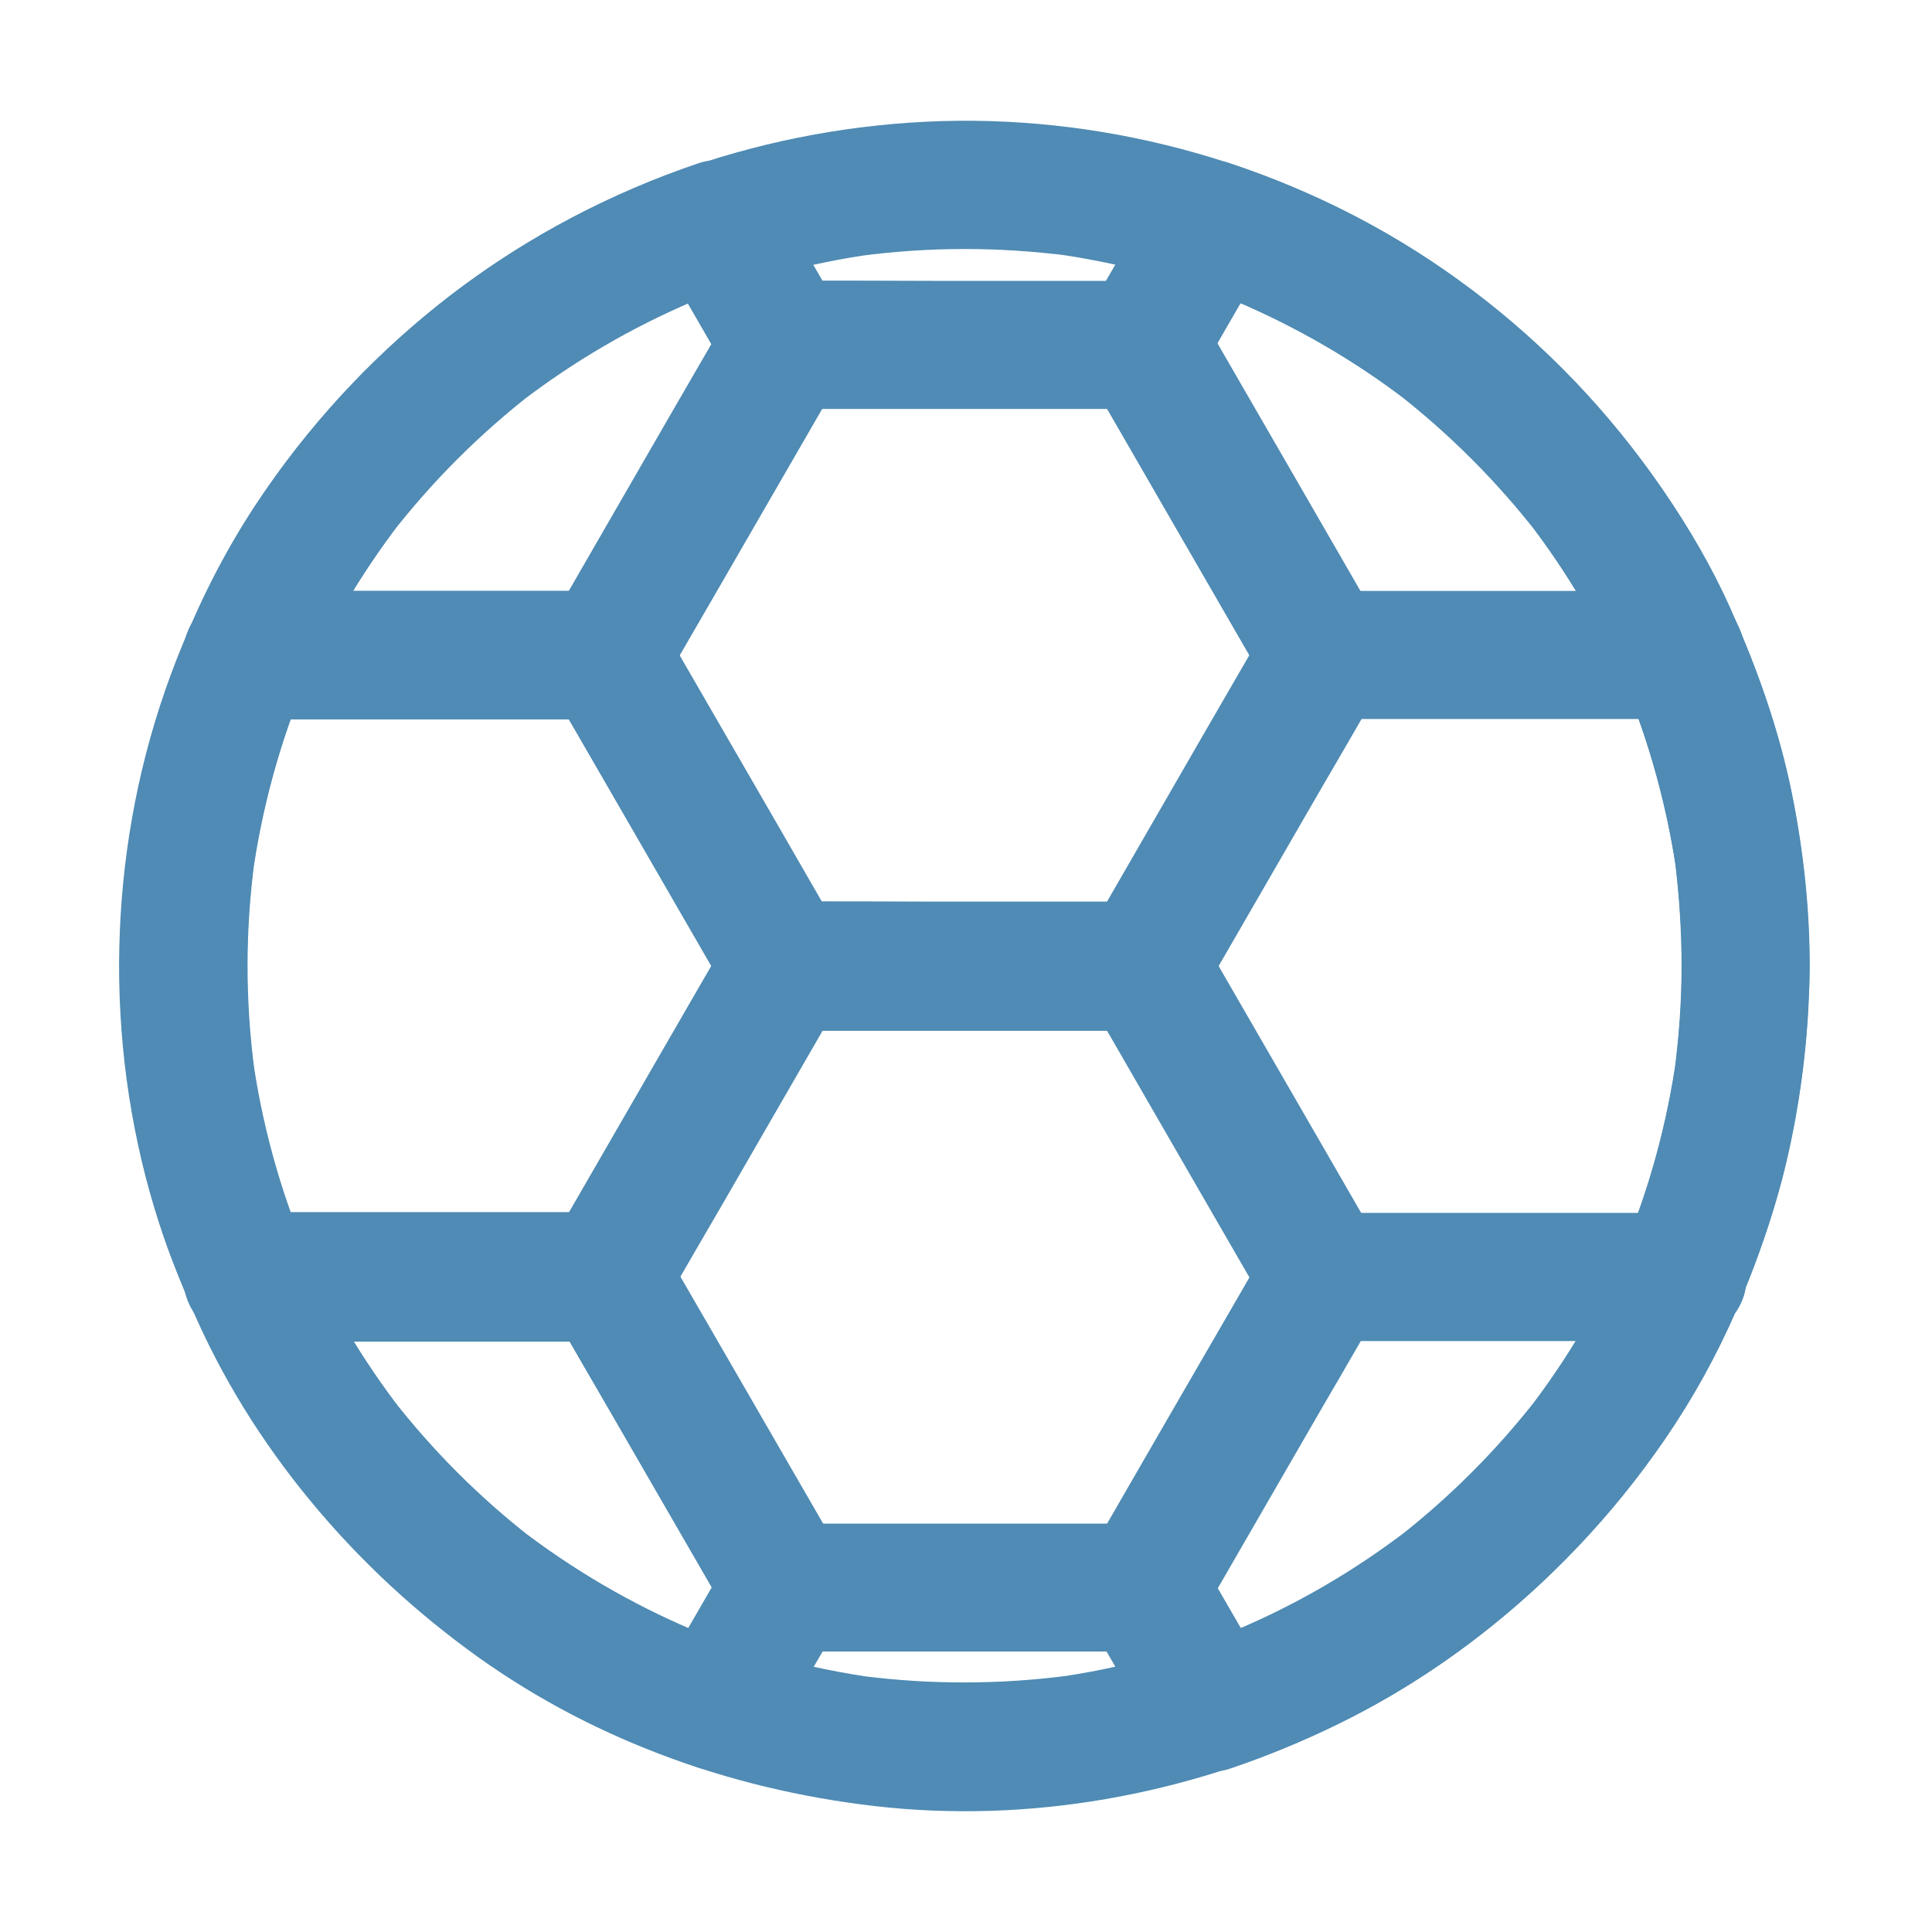
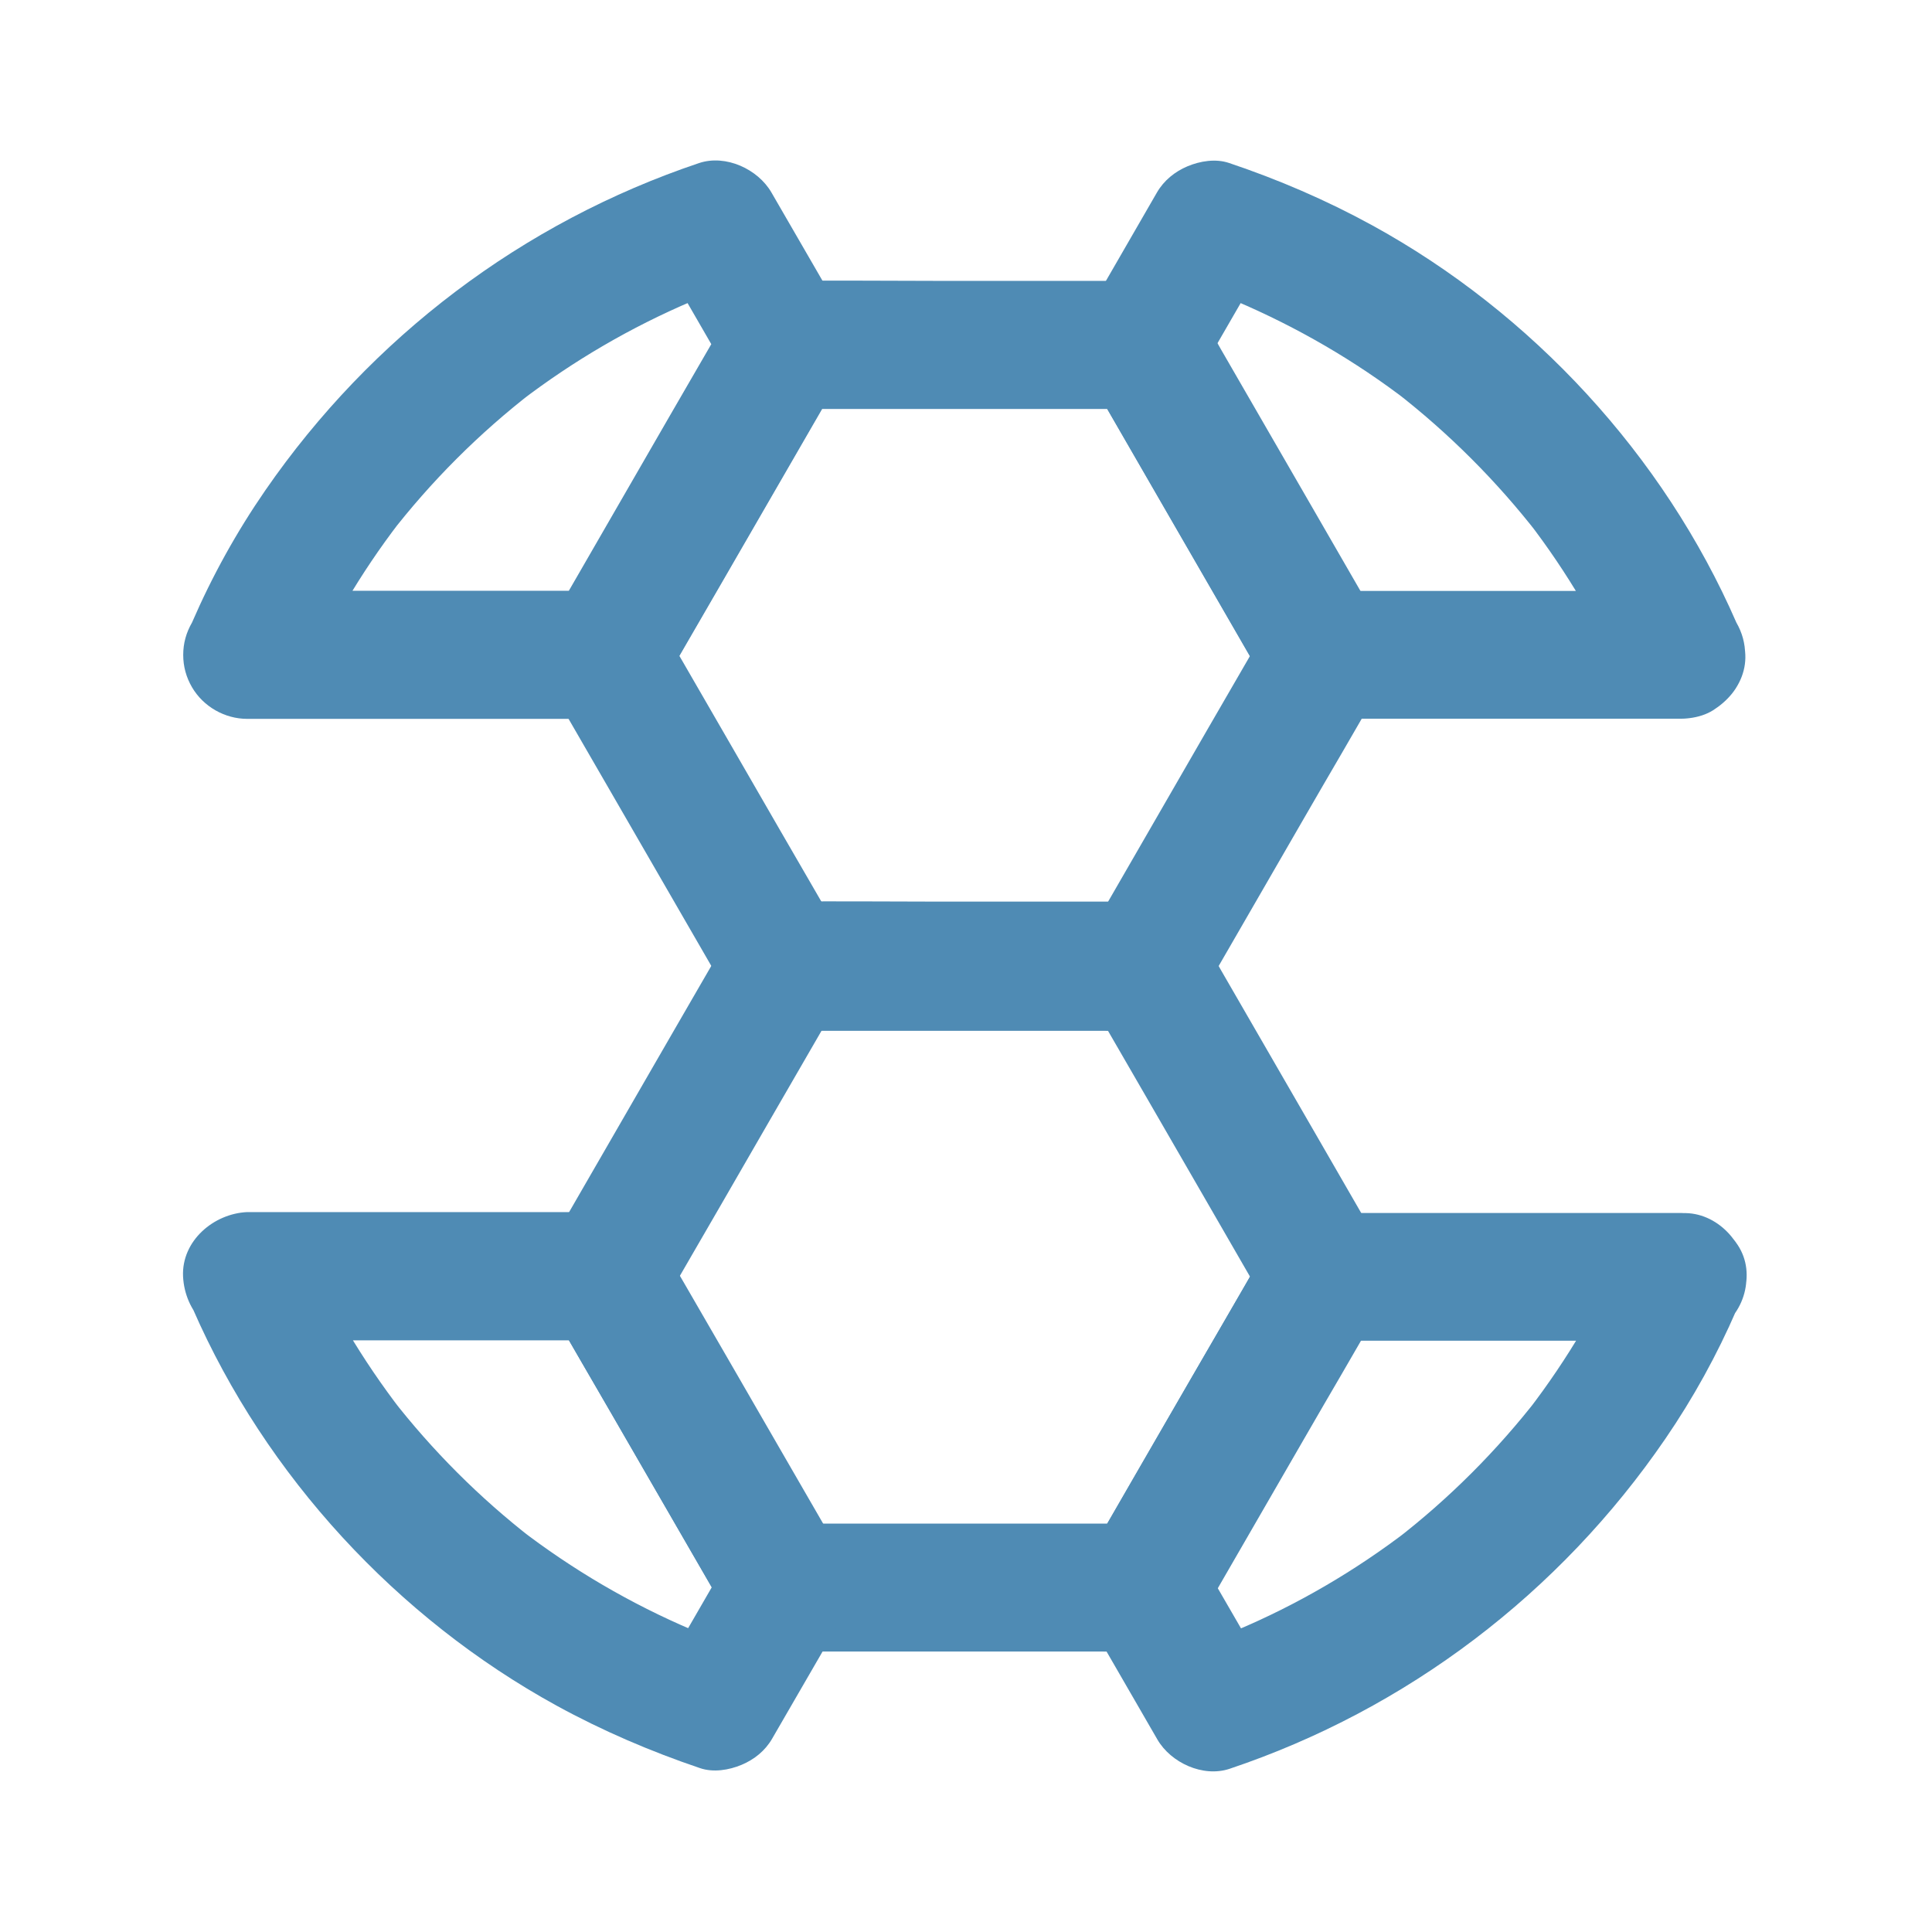
<svg xmlns="http://www.w3.org/2000/svg" width="24" height="24" viewBox="0 0 24 24" fill="none">
  <g id="noun-handball-3754888 1">
    <g id="Group">
      <g id="Group_2">
        <g id="Group_3">
-           <path id="Vector" d="M20.889 12.001C20.889 12.439 20.857 12.877 20.8 13.311C20.809 13.241 20.819 13.17 20.83 13.1C20.712 13.949 20.487 14.777 20.153 15.567C20.181 15.504 20.208 15.44 20.233 15.377C19.908 16.139 19.491 16.857 18.985 17.513C19.025 17.458 19.066 17.406 19.109 17.352C18.594 18.017 17.997 18.613 17.33 19.129C17.384 19.088 17.436 19.047 17.491 19.004C16.83 19.51 16.109 19.932 15.341 20.255C15.405 20.227 15.469 20.2 15.532 20.175C14.747 20.502 13.923 20.727 13.078 20.843C13.149 20.834 13.219 20.824 13.29 20.813C12.429 20.927 11.558 20.929 10.697 20.818C10.768 20.827 10.838 20.836 10.909 20.847C10.05 20.731 9.213 20.504 8.414 20.168C8.478 20.196 8.541 20.223 8.605 20.248C7.835 19.921 7.111 19.497 6.448 18.986C6.503 19.027 6.555 19.067 6.609 19.111C5.958 18.605 5.372 18.019 4.866 17.367C4.907 17.422 4.948 17.474 4.991 17.529C4.499 16.891 4.088 16.198 3.765 15.461C3.793 15.524 3.82 15.588 3.845 15.651C3.806 15.558 3.768 15.467 3.729 15.377C3.756 15.44 3.784 15.504 3.809 15.567C3.475 14.775 3.248 13.944 3.132 13.093C3.141 13.164 3.15 13.234 3.162 13.304C3.046 12.433 3.046 11.552 3.164 10.68C3.155 10.751 3.146 10.821 3.134 10.891C3.252 10.045 3.477 9.216 3.809 8.429C3.781 8.492 3.754 8.556 3.729 8.619C4.051 7.861 4.469 7.146 4.971 6.492C4.93 6.547 4.889 6.599 4.846 6.653C5.363 5.984 5.963 5.385 6.632 4.867C6.578 4.908 6.525 4.949 6.471 4.992C7.129 4.488 7.846 4.068 8.611 3.743C8.548 3.771 8.484 3.798 8.421 3.823C9.208 3.491 10.037 3.267 10.883 3.151C10.813 3.16 10.743 3.169 10.672 3.181C11.533 3.065 12.406 3.065 13.267 3.176C13.196 3.167 13.126 3.158 13.056 3.146C13.911 3.262 14.749 3.489 15.548 3.823C15.484 3.796 15.421 3.768 15.357 3.743C16.12 4.068 16.84 4.486 17.498 4.992C17.443 4.951 17.391 4.91 17.337 4.867C18.002 5.382 18.599 5.979 19.114 6.642C19.073 6.588 19.032 6.535 18.989 6.481C19.477 7.114 19.883 7.807 20.203 8.54C20.176 8.476 20.149 8.413 20.124 8.349C20.158 8.44 20.201 8.531 20.24 8.619C20.212 8.556 20.185 8.492 20.16 8.429C20.492 9.221 20.719 10.052 20.837 10.9C20.828 10.83 20.819 10.76 20.807 10.689C20.859 11.125 20.889 11.563 20.889 12.001C20.889 12.417 21.254 12.814 21.683 12.796C22.112 12.778 22.478 12.446 22.478 12.001C22.475 11.275 22.398 10.549 22.253 9.838C22.105 9.112 21.865 8.419 21.572 7.738C21.599 7.802 21.627 7.866 21.651 7.929C21.259 6.91 20.632 5.97 19.926 5.142C19.259 4.361 18.462 3.68 17.598 3.128C15.802 1.98 13.63 1.408 11.503 1.512C9.358 1.617 7.281 2.368 5.581 3.68C3.852 5.017 2.562 6.865 1.927 8.96C1.296 11.041 1.33 13.343 2.045 15.399C2.147 15.692 2.265 15.978 2.388 16.262C2.36 16.198 2.333 16.135 2.308 16.071C3.023 17.833 4.267 19.34 5.786 20.473C7.268 21.578 9.038 22.225 10.868 22.436C12.781 22.656 14.731 22.3 16.472 21.489C18.16 20.702 19.606 19.431 20.662 17.898C21.726 16.353 22.332 14.514 22.455 12.646C22.469 12.43 22.475 12.217 22.478 12.001C22.478 11.586 22.112 11.189 21.683 11.207C21.252 11.227 20.891 11.556 20.889 12.001Z" fill="#4F8BB4" />
-         </g>
+           </g>
      </g>
      <g id="Group_4">
        <g id="Group_5">
          <path id="Vector_2" d="M10.44 11.609C10.188 11.175 9.938 10.739 9.686 10.306C9.287 9.613 8.885 8.919 8.485 8.226C8.392 8.068 8.301 7.906 8.208 7.747C8.208 8.015 8.208 8.283 8.208 8.549C8.46 8.115 8.71 7.679 8.962 7.246C9.361 6.554 9.763 5.859 10.163 5.167C10.256 5.008 10.347 4.847 10.44 4.688C10.21 4.819 9.983 4.951 9.754 5.08C10.256 5.08 10.757 5.08 11.259 5.08C12.06 5.08 12.859 5.08 13.66 5.08C13.844 5.08 14.03 5.08 14.214 5.08C13.985 4.949 13.758 4.817 13.529 4.688C13.781 5.121 14.03 5.557 14.282 5.991C14.682 6.683 15.084 7.378 15.483 8.07C15.576 8.229 15.667 8.39 15.76 8.549C15.76 8.281 15.76 8.013 15.76 7.747C15.508 8.181 15.258 8.617 15.006 9.05C14.607 9.743 14.205 10.437 13.806 11.13C13.713 11.289 13.622 11.45 13.529 11.609C13.758 11.477 13.985 11.345 14.214 11.216C13.713 11.216 13.211 11.216 12.709 11.216C11.908 11.216 11.109 11.216 10.308 11.216C10.124 11.216 9.938 11.216 9.754 11.216C9.339 11.216 8.942 11.581 8.96 12.01C8.978 12.442 9.309 12.805 9.754 12.805C10.262 12.805 10.771 12.805 11.282 12.805C12.085 12.805 12.889 12.805 13.692 12.805C13.865 12.805 14.04 12.812 14.212 12.805C14.702 12.784 14.866 12.471 15.066 12.126C15.447 11.466 15.828 10.807 16.209 10.147C16.511 9.622 16.82 9.103 17.117 8.574C17.122 8.565 17.129 8.556 17.133 8.546C17.276 8.299 17.276 7.993 17.133 7.745C16.879 7.305 16.625 6.865 16.371 6.424C15.969 5.727 15.567 5.033 15.165 4.336C15.079 4.186 14.997 4.032 14.907 3.886C14.646 3.476 14.287 3.489 13.89 3.489C13.127 3.489 12.367 3.489 11.604 3.489C11 3.489 10.394 3.482 9.788 3.489C9.777 3.489 9.768 3.489 9.756 3.489C9.477 3.489 9.209 3.641 9.071 3.882C8.819 4.315 8.569 4.751 8.317 5.185C7.918 5.877 7.516 6.572 7.117 7.264C7.024 7.423 6.933 7.584 6.84 7.743C6.697 7.99 6.697 8.297 6.84 8.544C7.092 8.978 7.341 9.414 7.593 9.847C7.993 10.54 8.394 11.234 8.794 11.926C8.887 12.085 8.978 12.246 9.071 12.405C9.28 12.766 9.8 12.923 10.158 12.691C10.517 12.462 10.662 11.995 10.44 11.609Z" fill="#4F8BB4" />
        </g>
      </g>
      <g id="Group_6">
        <g id="Group_7">
          <path id="Vector_3" d="M10.44 19.32C10.188 18.886 9.938 18.45 9.686 18.017C9.287 17.324 8.885 16.63 8.485 15.937C8.392 15.778 8.301 15.617 8.208 15.458C8.208 15.726 8.208 15.994 8.208 16.26C8.46 15.826 8.71 15.39 8.962 14.957C9.361 14.264 9.763 13.57 10.163 12.878C10.256 12.719 10.347 12.557 10.44 12.399C10.21 12.53 9.983 12.662 9.754 12.791C10.256 12.791 10.757 12.791 11.259 12.791C12.06 12.791 12.859 12.791 13.66 12.791C13.844 12.791 14.03 12.791 14.214 12.791C13.985 12.66 13.758 12.528 13.529 12.399C13.781 12.832 14.03 13.268 14.282 13.701C14.682 14.394 15.084 15.088 15.483 15.781C15.576 15.94 15.667 16.101 15.76 16.26C15.76 15.992 15.76 15.724 15.76 15.458C15.508 15.892 15.258 16.328 15.006 16.761C14.607 17.454 14.205 18.148 13.806 18.841C13.713 19 13.622 19.161 13.529 19.32C13.758 19.188 13.985 19.056 14.214 18.927C13.713 18.927 13.211 18.927 12.709 18.927C11.908 18.927 11.109 18.927 10.308 18.927C10.124 18.927 9.938 18.927 9.754 18.927C9.339 18.927 8.942 19.292 8.96 19.721C8.978 20.153 9.309 20.516 9.754 20.516C10.262 20.516 10.771 20.516 11.282 20.516C12.085 20.516 12.889 20.516 13.692 20.516C13.865 20.516 14.04 20.523 14.212 20.516C14.702 20.495 14.866 20.182 15.066 19.837C15.447 19.177 15.828 18.518 16.209 17.858C16.511 17.333 16.82 16.814 17.117 16.285C17.122 16.276 17.129 16.267 17.133 16.257C17.276 16.01 17.276 15.704 17.133 15.456C16.879 15.016 16.625 14.575 16.371 14.135C15.969 13.438 15.567 12.744 15.165 12.047C15.079 11.897 14.997 11.743 14.907 11.597C14.646 11.187 14.287 11.2 13.89 11.2C13.127 11.2 12.367 11.2 11.604 11.2C11 11.2 10.394 11.193 9.788 11.2C9.777 11.2 9.768 11.2 9.756 11.2C9.477 11.2 9.209 11.352 9.071 11.593C8.819 12.026 8.569 12.462 8.317 12.896C7.918 13.588 7.516 14.283 7.117 14.975C7.024 15.134 6.933 15.295 6.84 15.454C6.697 15.701 6.697 16.008 6.84 16.255C7.092 16.689 7.341 17.125 7.593 17.558C7.993 18.25 8.394 18.945 8.794 19.637C8.887 19.796 8.978 19.957 9.071 20.116C9.28 20.477 9.8 20.634 10.158 20.402C10.517 20.173 10.662 19.705 10.44 19.32Z" fill="#4F8BB4" />
        </g>
      </g>
      <g id="Group_8">
        <g id="Group_9">
-           <path id="Vector_4" d="M9.07 11.602C8.818 12.033 8.57 12.467 8.321 12.898C7.919 13.595 7.517 14.289 7.115 14.986C7.022 15.145 6.929 15.304 6.838 15.465C7.068 15.334 7.295 15.202 7.524 15.072C7.022 15.072 6.521 15.072 6.019 15.072C5.218 15.072 4.419 15.072 3.617 15.072C3.434 15.072 3.247 15.072 3.064 15.072C3.293 15.204 3.52 15.336 3.749 15.465C3.749 15.463 3.747 15.463 3.747 15.461C3.783 15.595 3.819 15.729 3.856 15.862C3.819 15.996 3.783 16.13 3.747 16.264C3.747 16.264 3.749 16.262 3.749 16.26C3.52 16.391 3.293 16.523 3.064 16.652C3.066 16.652 3.07 16.652 3.073 16.652C3.352 16.652 3.617 16.5 3.758 16.26C3.831 16.135 3.867 16.003 3.867 15.858C3.867 15.715 3.831 15.581 3.758 15.456C3.747 15.431 3.736 15.404 3.724 15.379C3.751 15.443 3.779 15.506 3.804 15.57C3.47 14.777 3.243 13.947 3.127 13.095C3.136 13.166 3.145 13.236 3.157 13.306C3.041 12.435 3.041 11.554 3.159 10.682C3.15 10.753 3.141 10.823 3.129 10.894C3.247 10.047 3.472 9.218 3.804 8.431C3.776 8.494 3.749 8.558 3.724 8.621C3.736 8.597 3.747 8.569 3.758 8.544C3.529 8.676 3.302 8.808 3.073 8.937C3.574 8.937 4.074 8.937 4.575 8.937C5.374 8.937 6.173 8.937 6.972 8.937C7.156 8.937 7.342 8.937 7.526 8.937C7.297 8.805 7.07 8.674 6.841 8.544C7.095 8.985 7.349 9.425 7.603 9.863C8.003 10.555 8.402 11.248 8.802 11.94C8.893 12.097 8.981 12.251 9.072 12.408C9.281 12.766 9.798 12.925 10.159 12.694C10.52 12.46 10.668 11.99 10.445 11.606C10.195 11.177 9.948 10.746 9.701 10.317C9.299 9.623 8.897 8.926 8.495 8.231C8.402 8.07 8.309 7.906 8.214 7.745C8.073 7.502 7.808 7.353 7.528 7.353C7.027 7.353 6.527 7.353 6.026 7.353C5.227 7.353 4.428 7.353 3.629 7.353C3.445 7.353 3.259 7.353 3.075 7.353C2.821 7.353 2.496 7.498 2.389 7.745C2.156 8.288 1.954 8.837 1.808 9.409C1.668 9.963 1.579 10.533 1.527 11.102C1.425 12.206 1.513 13.332 1.763 14.412C1.911 15.052 2.131 15.665 2.392 16.267C2.621 15.867 2.848 15.47 3.077 15.07C2.75 15.07 2.464 15.268 2.34 15.563C2.169 15.965 2.358 16.428 2.762 16.598C2.868 16.643 2.98 16.664 3.095 16.666C3.175 16.668 3.257 16.666 3.336 16.666C3.679 16.666 4.019 16.666 4.362 16.666C5.215 16.666 6.067 16.666 6.92 16.666C7.124 16.666 7.326 16.666 7.531 16.666C7.808 16.666 8.08 16.516 8.216 16.273C8.464 15.833 8.72 15.399 8.972 14.964C9.374 14.269 9.773 13.574 10.175 12.88C10.266 12.723 10.354 12.567 10.445 12.41C10.654 12.051 10.54 11.522 10.159 11.323C9.775 11.116 9.294 11.218 9.07 11.602Z" fill="#4F8BB4" />
-         </g>
+           </g>
      </g>
      <g id="Group_10">
        <g id="Group_11">
          <path id="Vector_5" d="M9.07 3.871C8.818 4.304 8.568 4.74 8.316 5.173C7.917 5.866 7.515 6.56 7.116 7.253C7.023 7.412 6.932 7.573 6.839 7.732C7.068 7.6 7.295 7.468 7.524 7.339C7.023 7.339 6.523 7.339 6.022 7.339C5.223 7.339 4.424 7.339 3.625 7.339C3.441 7.339 3.257 7.339 3.071 7.339C3.3 7.738 3.527 8.136 3.756 8.535C4.074 7.807 4.478 7.119 4.962 6.488C4.921 6.542 4.88 6.594 4.837 6.649C5.354 5.979 5.953 5.38 6.623 4.863C6.569 4.903 6.516 4.944 6.462 4.987C7.12 4.483 7.837 4.064 8.602 3.739C8.539 3.766 8.475 3.793 8.412 3.818C8.641 3.723 8.872 3.634 9.106 3.557C8.807 3.435 8.507 3.314 8.21 3.192C8.496 3.684 8.779 4.179 9.065 4.672C9.274 5.033 9.794 5.189 10.153 4.958C10.516 4.724 10.661 4.256 10.439 3.871C10.153 3.378 9.869 2.883 9.583 2.391C9.415 2.1 9.015 1.916 8.686 2.025C6.494 2.761 4.61 4.188 3.296 6.091C2.939 6.608 2.635 7.157 2.385 7.734C2.313 7.859 2.276 7.99 2.276 8.136C2.276 8.279 2.313 8.413 2.385 8.537C2.526 8.778 2.792 8.93 3.071 8.93C3.572 8.93 4.072 8.93 4.573 8.93C5.372 8.93 6.171 8.93 6.97 8.93C7.154 8.93 7.338 8.93 7.524 8.93C7.803 8.93 8.071 8.778 8.21 8.537C8.462 8.104 8.711 7.668 8.963 7.235C9.363 6.542 9.764 5.848 10.164 5.155C10.257 4.996 10.348 4.835 10.441 4.676C10.65 4.315 10.536 3.791 10.155 3.589C9.778 3.387 9.292 3.487 9.07 3.871Z" fill="#4F8BB4" />
        </g>
      </g>
      <g id="Group_12">
        <g id="Group_13">
          <path id="Vector_6" d="M20.887 7.341C20.385 7.341 19.886 7.341 19.384 7.341C18.585 7.341 17.786 7.341 16.987 7.341C16.803 7.341 16.619 7.341 16.433 7.341C16.663 7.473 16.89 7.605 17.119 7.734C16.867 7.3 16.617 6.865 16.365 6.431C15.966 5.739 15.564 5.044 15.164 4.352C15.071 4.193 14.98 4.032 14.887 3.873C14.887 4.141 14.887 4.409 14.887 4.674C15.174 4.179 15.457 3.687 15.743 3.192C15.444 3.314 15.144 3.435 14.847 3.557C15.083 3.637 15.314 3.723 15.541 3.818C15.478 3.791 15.414 3.764 15.351 3.739C16.113 4.064 16.833 4.481 17.491 4.987C17.436 4.947 17.384 4.906 17.33 4.863C17.995 5.378 18.592 5.975 19.107 6.638C19.066 6.583 19.025 6.531 18.982 6.476C19.47 7.11 19.877 7.802 20.197 8.535C20.271 8.705 20.501 8.853 20.671 8.901C20.862 8.953 21.114 8.93 21.284 8.821C21.454 8.712 21.604 8.549 21.649 8.347C21.658 8.276 21.667 8.206 21.679 8.136C21.679 7.993 21.642 7.859 21.57 7.734C20.664 5.655 19.028 3.884 17.039 2.795C16.474 2.486 15.877 2.229 15.269 2.025C15.103 1.968 14.908 2 14.751 2.066C14.595 2.132 14.459 2.241 14.372 2.391C14.145 2.783 13.918 3.178 13.691 3.571C13.644 3.653 13.596 3.737 13.548 3.818C13.392 4.088 13.362 4.39 13.519 4.674C13.56 4.749 13.605 4.822 13.646 4.894C14.177 5.816 14.71 6.737 15.242 7.659C15.409 7.952 15.58 8.242 15.748 8.535C15.889 8.778 16.154 8.928 16.433 8.928C16.935 8.928 17.434 8.928 17.936 8.928C18.735 8.928 19.534 8.928 20.333 8.928C20.517 8.928 20.701 8.928 20.887 8.928C21.302 8.928 21.699 8.562 21.681 8.133C21.661 7.704 21.331 7.341 20.887 7.341Z" fill="#4F8BB4" />
        </g>
      </g>
      <g id="Group_14">
        <g id="Group_15">
          <path id="Vector_7" d="M9.072 19.319C8.786 19.812 8.503 20.307 8.217 20.799C8.516 20.677 8.816 20.556 9.113 20.434C8.877 20.355 8.643 20.266 8.414 20.171C8.478 20.198 8.541 20.225 8.605 20.25C7.835 19.923 7.111 19.499 6.448 18.988C6.503 19.029 6.555 19.07 6.61 19.113C5.958 18.607 5.372 18.021 4.866 17.37C4.907 17.424 4.948 17.476 4.991 17.531C4.499 16.893 4.088 16.201 3.765 15.463C3.656 15.216 3.334 15.07 3.08 15.07C3.075 15.07 3.071 15.07 3.069 15.07C3.298 15.202 3.525 15.334 3.754 15.463C3.754 15.461 3.752 15.461 3.752 15.458C3.788 15.592 3.824 15.726 3.861 15.86C3.824 15.994 3.788 16.128 3.752 16.262C3.752 16.262 3.754 16.26 3.754 16.257C3.525 16.389 3.298 16.521 3.069 16.65C3.57 16.65 4.072 16.65 4.574 16.65C5.375 16.65 6.174 16.65 6.975 16.65C7.159 16.65 7.345 16.65 7.529 16.65C7.3 16.518 7.073 16.387 6.843 16.257C7.088 16.693 7.343 17.122 7.592 17.553C7.994 18.248 8.396 18.945 8.798 19.64C8.891 19.798 8.981 19.96 9.075 20.119C9.047 20.055 9.02 19.991 8.995 19.928C9.075 20.128 9.168 20.291 9.361 20.402C9.531 20.502 9.783 20.545 9.973 20.482C10.166 20.42 10.35 20.3 10.448 20.116C10.541 19.939 10.607 19.698 10.527 19.503C10.448 19.306 10.343 19.131 10.237 18.947C10.06 18.641 9.883 18.334 9.706 18.028C9.302 17.326 8.895 16.625 8.491 15.926C8.4 15.767 8.305 15.61 8.217 15.449C8.08 15.206 7.806 15.057 7.531 15.057C6.979 15.057 6.426 15.057 5.874 15.057C5.059 15.057 4.247 15.057 3.432 15.057C3.327 15.057 3.221 15.057 3.116 15.057C3.1 15.057 3.087 15.057 3.071 15.057C2.656 15.075 2.254 15.413 2.274 15.856C2.295 16.294 2.631 16.655 3.082 16.655C2.853 16.523 2.626 16.391 2.397 16.262C3.302 18.334 4.932 20.1 6.914 21.188C7.481 21.499 8.083 21.757 8.695 21.964C8.861 22.021 9.056 21.989 9.213 21.923C9.37 21.857 9.506 21.748 9.592 21.598C9.878 21.106 10.162 20.611 10.448 20.119C10.657 19.758 10.543 19.233 10.162 19.031C9.78 18.836 9.295 18.936 9.072 19.319Z" fill="#4F8BB4" />
        </g>
      </g>
      <g id="Group_16">
        <g id="Group_17">
          <path id="Vector_8" d="M20.104 15.863C20.14 15.729 20.176 15.595 20.212 15.461C20.212 15.463 20.21 15.463 20.21 15.465C20.439 15.334 20.666 15.202 20.896 15.072C20.891 15.072 20.887 15.072 20.884 15.072C20.63 15.072 20.308 15.218 20.199 15.465C19.879 16.196 19.473 16.884 18.987 17.517C19.028 17.463 19.069 17.41 19.112 17.356C18.596 18.021 18 18.618 17.332 19.133C17.387 19.093 17.439 19.052 17.493 19.009C16.833 19.515 16.111 19.937 15.344 20.259C15.407 20.232 15.471 20.205 15.534 20.18C15.31 20.273 15.083 20.359 14.851 20.436C15.151 20.559 15.45 20.679 15.748 20.802C15.462 20.309 15.178 19.814 14.892 19.322C14.919 19.526 14.947 19.73 14.972 19.935C14.944 19.998 14.917 20.062 14.892 20.125C15.144 19.687 15.396 19.251 15.65 18.813C16.05 18.119 16.451 17.426 16.851 16.732C16.942 16.575 17.032 16.419 17.121 16.262C16.892 16.394 16.665 16.525 16.436 16.655C16.937 16.655 17.439 16.655 17.941 16.655C18.742 16.655 19.541 16.655 20.342 16.655C20.526 16.655 20.712 16.655 20.896 16.655C20.666 16.523 20.439 16.391 20.21 16.262C20.21 16.262 20.212 16.264 20.212 16.267C20.328 16.439 20.483 16.575 20.687 16.632C20.878 16.684 21.13 16.662 21.3 16.552C21.645 16.33 21.831 15.835 21.586 15.465C21.422 15.218 21.184 15.075 20.884 15.068C20.859 15.068 20.834 15.068 20.812 15.068C20.712 15.068 20.612 15.068 20.512 15.068C20.16 15.068 19.811 15.068 19.459 15.068C18.642 15.068 17.825 15.068 17.01 15.068C16.819 15.068 16.631 15.068 16.44 15.068C16.163 15.068 15.891 15.218 15.755 15.461C15.339 16.198 14.908 16.925 14.486 17.658C14.229 18.103 13.971 18.548 13.714 18.995C13.655 19.097 13.594 19.199 13.535 19.304C13.387 19.569 13.383 19.86 13.523 20.13C13.551 20.182 13.582 20.232 13.612 20.284C13.866 20.725 14.123 21.167 14.377 21.608C14.545 21.898 14.944 22.082 15.273 21.973C17.48 21.233 19.377 19.789 20.689 17.871C21.034 17.367 21.329 16.832 21.572 16.271C21.343 16.403 21.116 16.534 20.887 16.664C21.323 16.664 21.695 16.305 21.695 15.865C21.695 15.449 21.329 15.052 20.9 15.07C20.467 15.086 20.104 15.415 20.104 15.863Z" fill="#4F8BB4" />
        </g>
      </g>
      <g id="Group_18">
        <g id="Group_19">
-           <path id="Vector_9" d="M20.889 12.228C20.88 12.592 20.851 12.953 20.803 13.311C20.812 13.241 20.821 13.17 20.833 13.1C20.715 13.949 20.49 14.777 20.156 15.567C20.183 15.504 20.211 15.44 20.236 15.377C20.224 15.402 20.213 15.429 20.202 15.454C20.129 15.579 20.093 15.71 20.093 15.856C20.093 15.999 20.129 16.133 20.202 16.257C20.342 16.498 20.608 16.65 20.887 16.65C20.889 16.65 20.894 16.65 20.896 16.65C20.667 16.518 20.44 16.387 20.211 16.257C20.211 16.257 20.213 16.26 20.213 16.262C20.177 16.128 20.14 15.994 20.104 15.86C20.14 15.726 20.177 15.592 20.213 15.458C20.213 15.461 20.211 15.461 20.211 15.463C20.44 15.331 20.667 15.2 20.896 15.07C20.395 15.07 19.893 15.07 19.391 15.07C18.59 15.07 17.791 15.07 16.99 15.07C16.806 15.07 16.62 15.07 16.436 15.07C16.665 15.202 16.892 15.334 17.122 15.463C16.874 15.023 16.618 14.589 16.366 14.153C15.964 13.459 15.565 12.764 15.163 12.069C15.072 11.913 14.983 11.756 14.893 11.6C14.893 11.867 14.893 12.135 14.893 12.401C15.142 11.972 15.39 11.541 15.637 11.112C16.039 10.417 16.441 9.72 16.842 9.026C16.935 8.864 17.029 8.701 17.124 8.54C16.895 8.671 16.668 8.803 16.438 8.932C16.94 8.932 17.439 8.932 17.941 8.932C18.74 8.932 19.539 8.932 20.338 8.932C20.522 8.932 20.708 8.932 20.892 8.932C20.662 8.801 20.436 8.669 20.206 8.54C20.218 8.565 20.229 8.592 20.24 8.617C20.213 8.553 20.186 8.49 20.161 8.426C20.492 9.218 20.719 10.049 20.837 10.898C20.828 10.828 20.819 10.758 20.808 10.687C20.873 11.2 20.903 11.715 20.889 12.228C20.88 12.644 21.262 13.041 21.684 13.023C22.122 13.002 22.467 12.673 22.478 12.228C22.497 11.468 22.424 10.707 22.281 9.961C22.133 9.191 21.886 8.456 21.575 7.739C21.468 7.491 21.141 7.346 20.889 7.346C20.388 7.346 19.888 7.346 19.387 7.346C18.588 7.346 17.789 7.346 16.99 7.346C16.806 7.346 16.62 7.346 16.436 7.346C16.157 7.346 15.889 7.498 15.751 7.739C15.496 8.179 15.242 8.619 14.988 9.057C14.588 9.75 14.189 10.442 13.79 11.134C13.699 11.291 13.61 11.445 13.519 11.602C13.376 11.847 13.376 12.158 13.519 12.403C13.771 12.834 14.019 13.268 14.268 13.699C14.67 14.396 15.072 15.091 15.474 15.788C15.567 15.947 15.66 16.105 15.751 16.267C15.887 16.509 16.159 16.659 16.436 16.659C16.988 16.659 17.541 16.659 18.093 16.659C18.908 16.659 19.721 16.659 20.535 16.659C20.64 16.659 20.746 16.659 20.851 16.659C20.867 16.659 20.88 16.659 20.896 16.659C21.312 16.641 21.713 16.303 21.693 15.86C21.672 15.424 21.339 15.061 20.887 15.061C21.116 15.461 21.343 15.858 21.573 16.257C21.847 15.617 22.079 14.966 22.226 14.285C22.374 13.611 22.458 12.918 22.476 12.228C22.487 11.813 22.104 11.416 21.682 11.434C21.244 11.454 20.901 11.784 20.889 12.228Z" fill="#4F8BB4" />
-         </g>
+           </g>
      </g>
    </g>
  </g>
</svg>